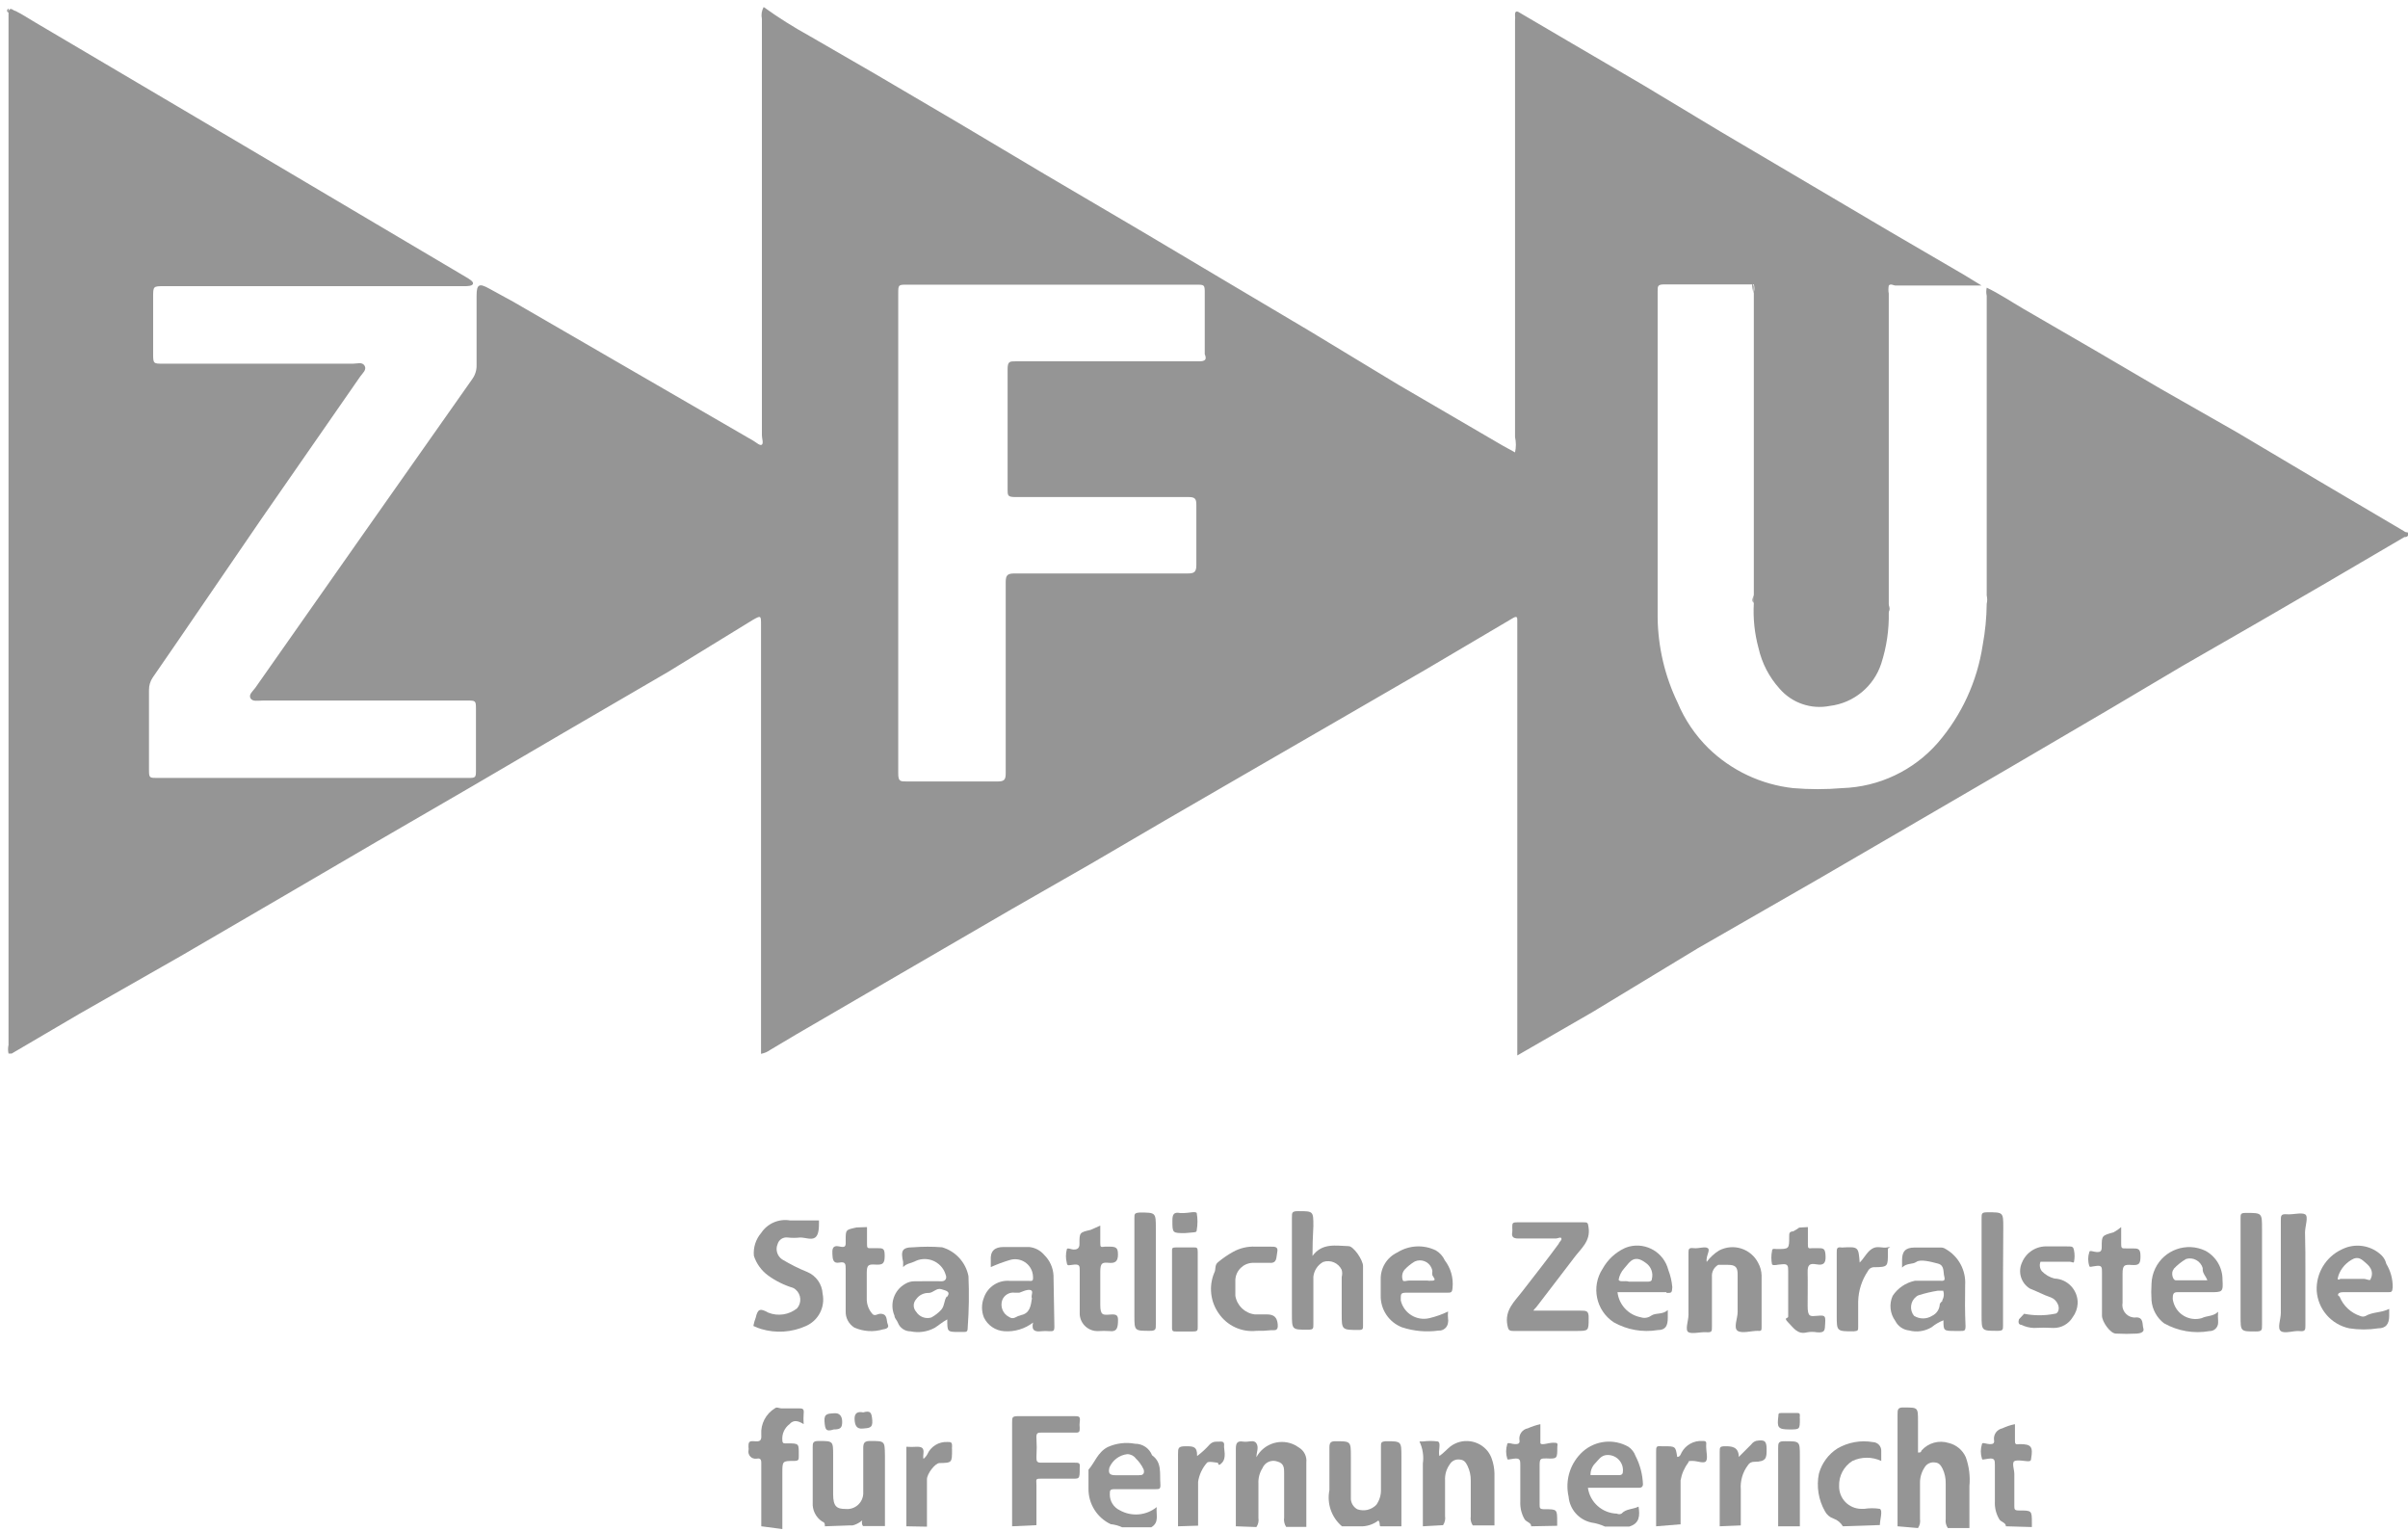
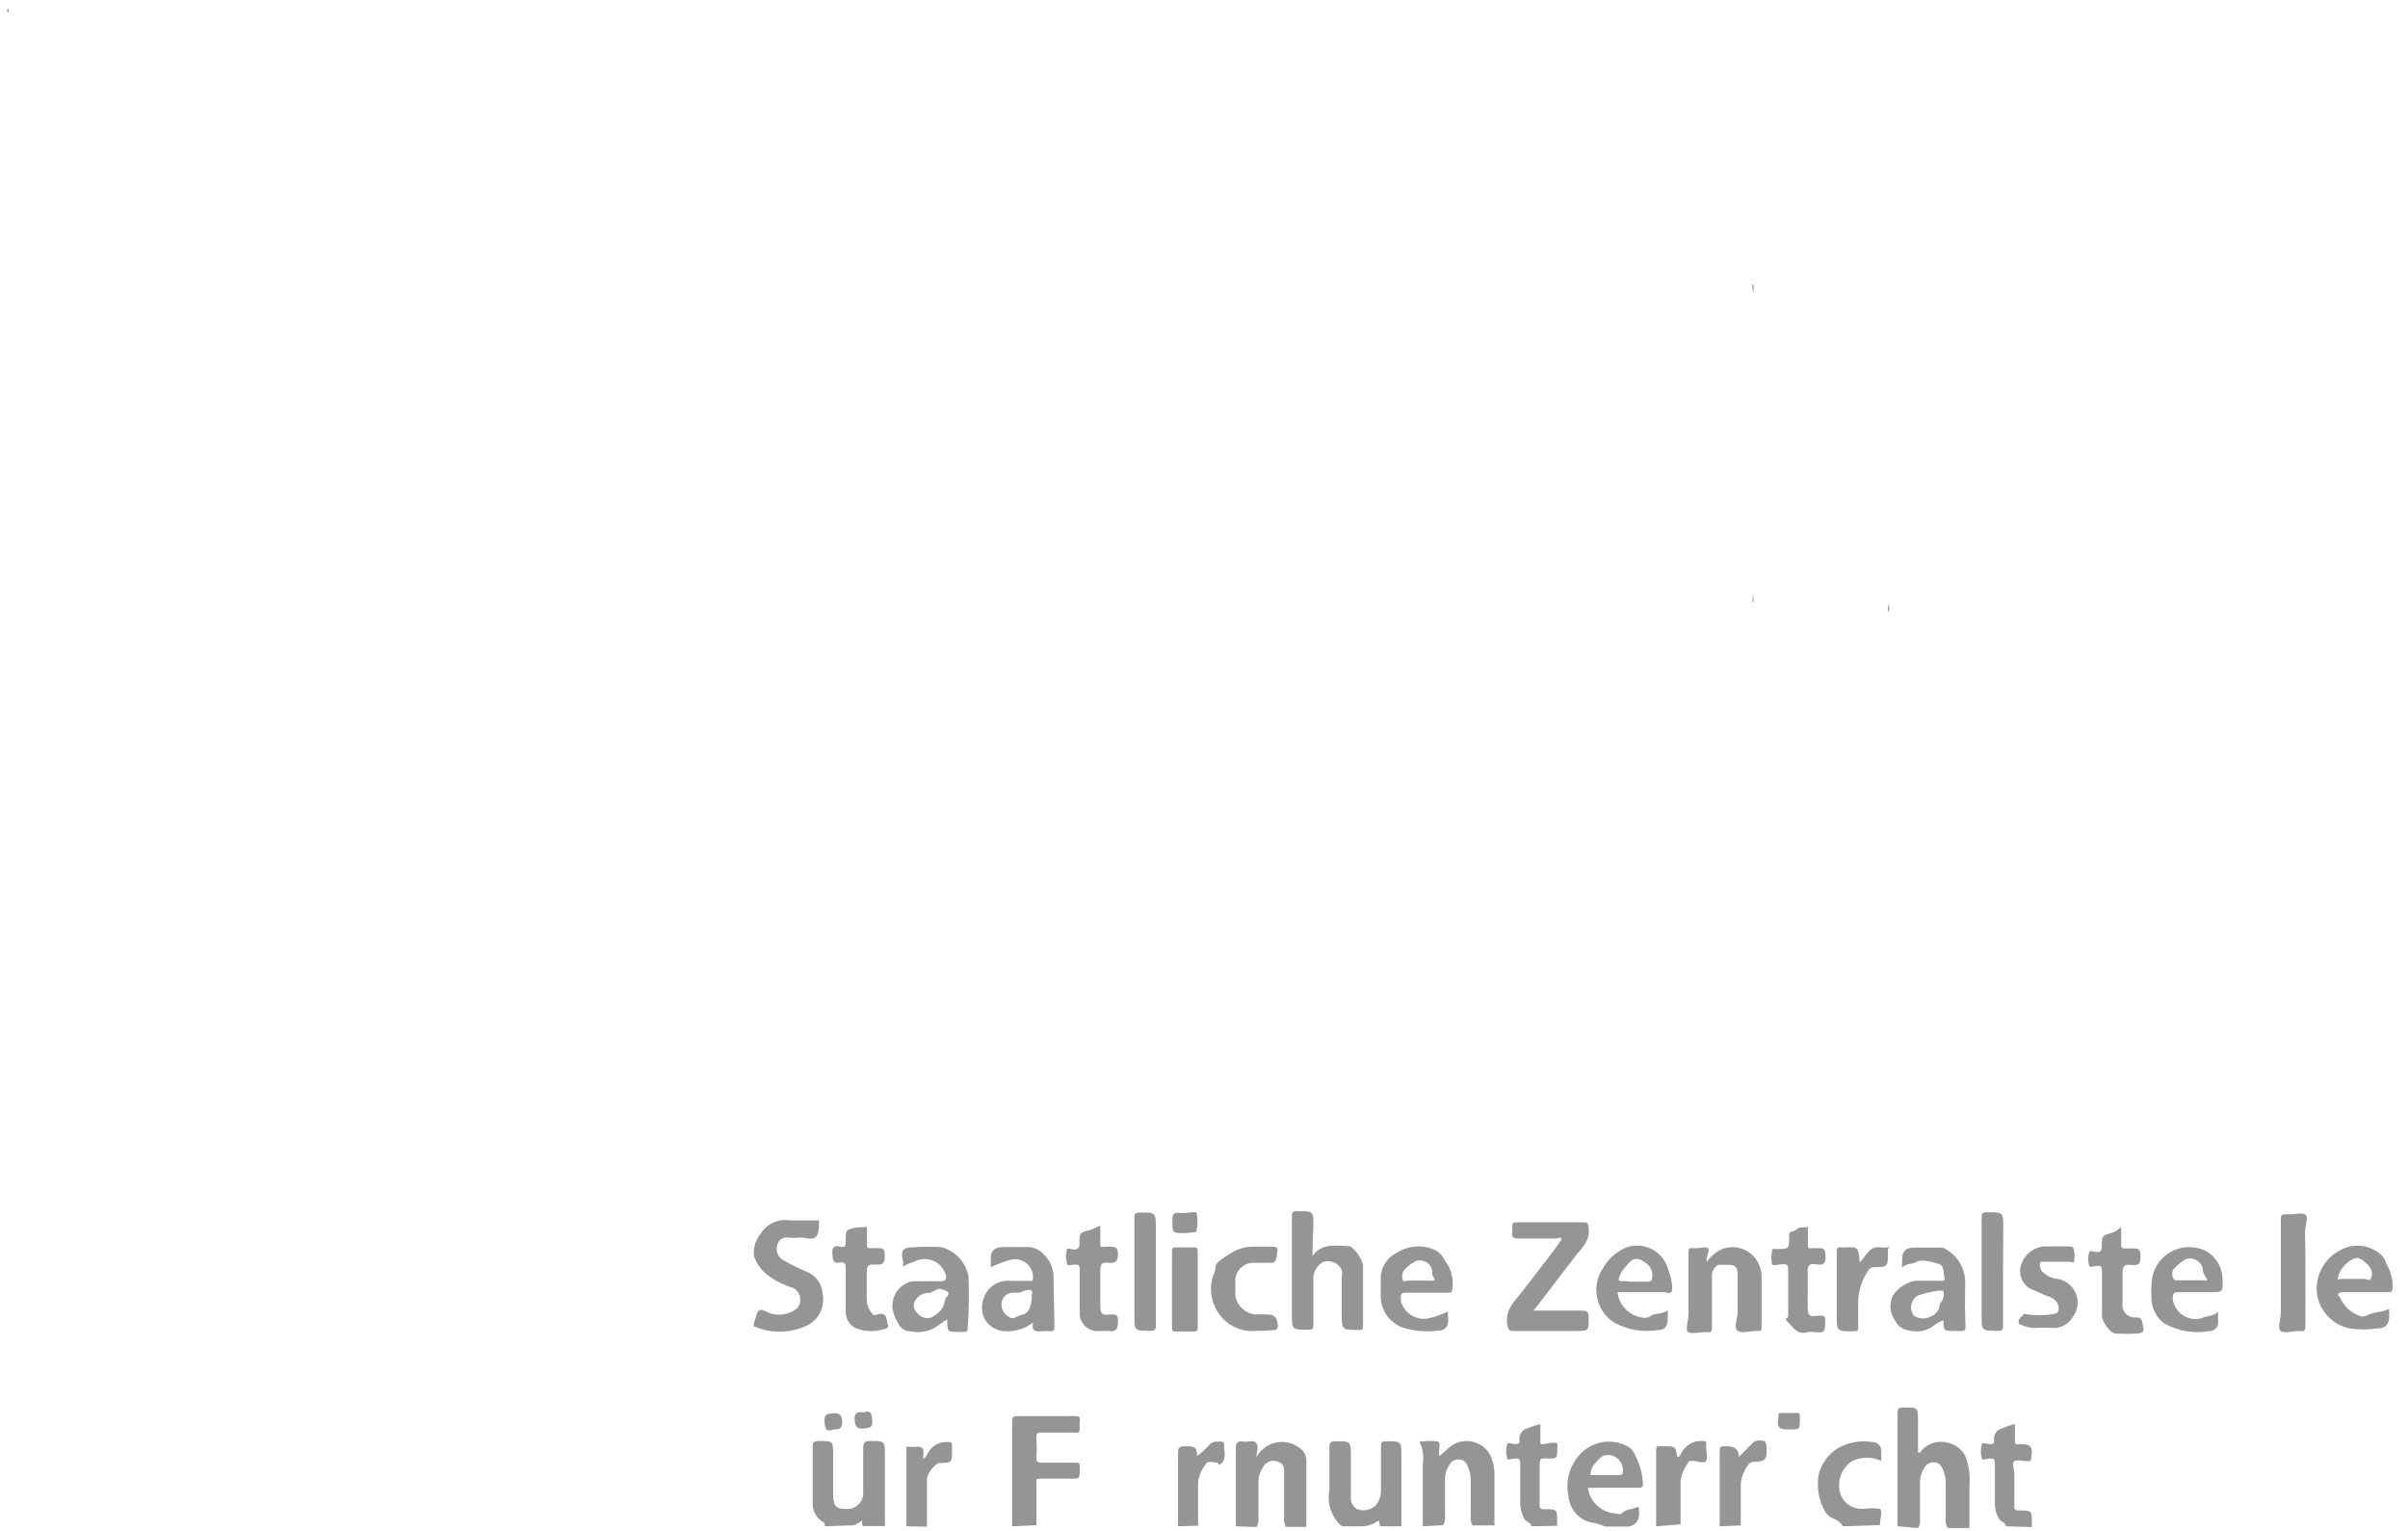
<svg xmlns="http://www.w3.org/2000/svg" width="192px" height="122px" viewBox="0 0 192 122" version="1.1">
  <title>ZFU-Logo-dark-grey</title>
  <desc>Created with Sketch.</desc>
  <g id="New-Pages" stroke="none" stroke-width="1" fill="none" fill-rule="evenodd" opacity="0.695">
    <g id="Home" transform="translate(-1127, -3674)" fill="#666666" fill-rule="nonzero">
      <g id="Group-5" transform="translate(120, 3532)">
        <g id="ZFU-Logo-dark-grey" transform="translate(1007, 142)">
-           <path d="M191.7,42.35 L184.78,38.27 L178.38,34.47 L172.29,31 L167.29,28.07 L161.29,24.59 C160.35,24.04 159.43,23.42 158.41,22.93 C158.36,23.144 158.36,23.366 158.41,23.58 L158.41,47.47 C158.46,47.684 158.46,47.906 158.41,48.12 C158.398,49.224 158.291,50.325 158.09,51.41 C157.657,54.301 156.412,57.009 154.5,59.22 C152.571,61.422 149.816,62.726 146.89,62.82 C145.586,62.93 144.274,62.93 142.97,62.82 C140.429,62.54 138.054,61.421 136.22,59.64 C135.167,58.602 134.33,57.365 133.76,56 C132.742,53.883 132.199,51.569 132.17,49.22 L132.17,23.22 C132.17,22.81 132.17,22.67 132.7,22.67 L139.84,22.67 C139.9,22.872 139.9,23.088 139.84,23.29 L139.84,47.45 C139.79,47.66 139.79,47.88 139.84,48.09 C139.772,49.286 139.897,50.484 140.21,51.64 C140.48,52.85 141.059,53.97 141.89,54.89 C142.879,56.035 144.406,56.562 145.89,56.27 C147.802,56.041 149.406,54.721 150,52.89 C150.424,51.579 150.627,50.207 150.6,48.83 C150.65,48.616 150.65,48.394 150.6,48.18 L150.6,23.41 C150.56,23.195 150.56,22.975 150.6,22.76 C150.76,22.58 150.97,22.76 151.15,22.76 L158,22.76 L156.64,21.93 L150.64,18.43 L144.32,14.7 L137.2,10.5 L131,6.77 L125,3.26 L121.15,1 C120.94,0.86 120.78,0.88 120.8,1.21 C120.816,1.356 120.816,1.504 120.8,1.65 L120.8,34.84 C120.89,35.242 120.89,35.658 120.8,36.06 L119.8,35.51 L111.5,30.67 L104.38,26.36 L97.47,22.26 L91.11,18.48 L83.27,13.87 L76.36,9.76 L69.74,5.87 L64.55,2.87 C63.285,2.174 62.063,1.403 60.89,0.56 L60.89,0.56 C60.73,0.849 60.681,1.187 60.75,1.51 L60.75,34.7 C60.75,34.96 60.89,35.32 60.75,35.44 C60.61,35.56 60.31,35.28 60.08,35.14 L40.92,24.05 L39,23 C38.21,22.56 38,22.65 38,23.57 L38,29.1 C38.011,29.497 37.891,29.887 37.66,30.21 C31.887,38.403 26.12,46.607 20.36,54.82 C20.18,55.08 19.81,55.35 19.97,55.65 C20.13,55.95 20.59,55.84 20.97,55.84 L37.23,55.84 C37.93,55.84 37.95,55.84 37.95,56.53 L37.95,61.34 C37.95,61.99 37.95,62.01 37.28,62.01 L12.53,62.01 C11.93,62.01 11.88,62.01 11.88,61.37 L11.88,55 C11.875,54.644 11.98,54.295 12.18,54 L13.93,51.46 L20.85,41.35 L28.73,30 C28.91,29.75 29.26,29.47 29.07,29.15 C28.88,28.83 28.48,28.99 28.15,28.99 L13,28.99 C12.24,28.99 12.21,28.99 12.21,28.21 L12.21,23.71 C12.21,22.81 12.21,22.81 13.09,22.81 L37,22.81 C37.25,22.81 37.64,22.81 37.71,22.63 C37.78,22.45 37.41,22.24 37.18,22.1 L18.91,11.29 L2.78,1.77 C2.27,1.47 1.78,1.14 1.23,0.87 C1.07,0.87 0.84,0.52 0.68,0.87 L0.68,83.29 C0.63,83.517 0.63,83.753 0.68,83.98 L0.93,83.98 L6.35,80.8 L14.44,76.19 L22.71,71.37 L30,67.11 L37.67,62.66 L45,58.37 L53.28,53.55 L60.03,49.41 C60.68,49.04 60.68,49.06 60.68,49.82 L60.68,84 C60.955,83.949 61.215,83.836 61.44,83.67 L63.56,82.41 L71.76,77.64 L80.66,72.47 L87,68.84 L92.92,65.38 L99.83,61.38 L106.75,57.38 L113.66,53.38 L120.66,49.25 C120.98,49.07 120.98,49.25 120.98,49.44 L120.98,84.13 L126.98,80.67 L135.35,75.6 L145,70.06 L152.77,65.54 L160.14,61.25 L168.28,56.48 L174,53.09 L180,49.64 L185.6,46.39 L191.71,42.81 C191.82,42.81 192,42.81 192.03,42.58 C192.06,42.35 191.84,42.49 191.7,42.35 Z M95.61,28.8 L81,28.8 C80.5,28.8 80.34,28.8 80.34,29.45 L80.34,39 C80.34,39.49 80.34,39.62 80.96,39.62 L94.79,39.62 C95.27,39.62 95.39,39.76 95.39,40.22 L95.39,45.04 C95.39,45.62 95.2,45.71 94.69,45.71 L80.89,45.71 C80.33,45.71 80.19,45.85 80.19,46.4 L80.19,61.64 C80.19,62.17 80.06,62.29 79.53,62.29 L72.29,62.29 C71.78,62.29 71.62,62.29 71.62,61.64 L71.62,23.43 C71.62,22.69 71.62,22.69 72.34,22.69 L95.34,22.69 C96.06,22.69 96.06,22.69 96.06,23.41 L96.06,28.23 C96.24,28.66 96.1,28.8 95.61,28.8 Z" id="Shape" />
          <path d="M151.3,121.66 L151.3,112.76 C151.3,112.35 151.3,112.16 151.85,112.19 C152.93,112.19 152.93,112.19 152.93,113.29 L152.93,115.78 C153.12,115.78 153.16,115.78 153.21,115.62 C153.75,115.007 154.602,114.772 155.38,115.02 C155.984,115.165 156.487,115.583 156.74,116.15 C157.005,116.889 157.104,117.678 157.03,118.46 L157.03,121.8 L155.31,121.8 C155.163,121.591 155.103,121.333 155.14,121.08 L155.14,118.23 C155.148,117.829 155.062,117.432 154.89,117.07 C154.75,116.8 154.61,116.59 154.27,116.57 C153.946,116.524 153.626,116.678 153.46,116.96 C153.209,117.335 153.08,117.779 153.09,118.23 L153.09,121.08 C153.13,121.332 153.073,121.589 152.93,121.8 L151.3,121.66 Z" id="Path" />
          <path d="M80.7,121.66 L80.7,113.39 C80.7,112.97 80.7,112.88 81.21,112.88 L85.63,112.88 C86.03,112.88 86.16,112.88 86.09,113.36 C86.07,113.506 86.07,113.654 86.09,113.8 C86.09,114.1 86.09,114.22 85.7,114.19 L83.1,114.19 C82.75,114.19 82.61,114.19 82.64,114.65 C82.67,115.136 82.67,115.624 82.64,116.11 C82.64,116.47 82.64,116.61 83.1,116.59 L85.7,116.59 C86,116.59 86.14,116.59 86.09,116.98 L86.09,116.98 C86.09,117.98 86.09,117.86 85.24,117.86 L83.19,117.86 C82.5,117.86 82.64,117.86 82.64,118.39 L82.64,121.57 L80.7,121.66 Z" id="Path" />
          <path d="M107,121.66 C106.167,120.954 105.784,119.85 106,118.78 L106,115.37 C106,114.98 106.12,114.88 106.49,114.88 C107.71,114.88 107.71,114.88 107.71,116.11 L107.71,119.36 C107.684,119.746 107.883,120.112 108.22,120.3 C108.751,120.492 109.346,120.355 109.74,119.95 C109.997,119.589 110.127,119.153 110.11,118.71 L110.11,115.3 C110.11,115 110.11,114.91 110.5,114.88 C111.74,114.88 111.74,114.88 111.74,116.11 L111.74,121.66 L110.08,121.66 C109.95,121.66 110.08,121.36 109.9,121.2 C109.547,121.47 109.123,121.63 108.68,121.66 L107,121.66 Z" id="Path" />
          <path d="M65.77,121.66 C65.77,121.45 65.77,121.36 65.54,121.27 C65.044,120.937 64.763,120.366 64.8,119.77 L64.8,115.39 C64.8,115.02 64.8,114.86 65.28,114.86 C66.43,114.86 66.43,114.86 66.43,116.01 L66.43,119.1 C66.43,120.1 66.73,120.28 67.43,120.28 C67.776,120.313 68.121,120.204 68.385,119.978 C68.649,119.751 68.81,119.427 68.83,119.08 L68.83,115.41 C68.83,114.98 68.97,114.86 69.38,114.86 C70.56,114.86 70.54,114.86 70.56,116.01 L70.56,121.64 L68.81,121.64 C68.69,121.473 68.69,121.247 68.81,121.08 L68.81,121.08 C68.92,121.08 68.46,121.48 67.98,121.59 L67.73,121.59 L65.77,121.66 Z" id="Path" />
          <path d="M98.54,121.66 L98.54,115.46 C98.54,115 98.68,114.84 99.12,114.91 C99.56,114.98 99.97,114.72 100.18,115.05 C100.39,115.38 100.18,115.76 100.18,116.15 C100.784,115.032 102.179,114.611 103.3,115.21 C103.407,115.271 103.511,115.338 103.61,115.41 C103.998,115.661 104.211,116.11 104.16,116.57 L104.16,121.71 L102.55,121.71 C102.404,121.485 102.347,121.214 102.39,120.95 L102.39,117.44 C102.39,117.03 102.39,116.64 101.86,116.5 C101.382,116.322 100.85,116.557 100.66,117.03 C100.43,117.394 100.318,117.82 100.34,118.25 L100.34,121 C100.38,121.252 100.323,121.509 100.18,121.72 L98.54,121.66 Z" id="Path" />
          <path d="M113.45,121.66 L113.45,116.66 C113.536,116.06 113.442,115.447 113.18,114.9 L113.45,114.9 C113.848,114.845 114.252,114.845 114.65,114.9 C114.93,115.02 114.65,115.64 114.77,116.06 C115.09,115.83 115.34,115.55 115.64,115.3 C116.58,114.588 117.919,114.766 118.64,115.7 C118.772,115.88 118.877,116.079 118.95,116.29 C119.079,116.66 119.15,117.048 119.16,117.44 L119.16,121.59 L117.43,121.59 C117.287,121.379 117.23,121.122 117.27,120.87 L117.27,118 C117.274,117.598 117.185,117.201 117.01,116.84 C116.88,116.57 116.74,116.36 116.39,116.34 C116.069,116.293 115.751,116.448 115.59,116.73 C115.326,117.099 115.196,117.547 115.22,118 L115.22,120.85 C115.26,121.102 115.203,121.359 115.06,121.57 L113.45,121.66 Z" id="Path" />
          <path d="M130.41,116.06 C130.304,115.759 130.104,115.499 129.84,115.32 C128.678,114.66 127.225,114.809 126.22,115.69 C125.21,116.591 124.77,117.97 125.07,119.29 C125.153,120.306 125.893,121.147 126.89,121.36 C127.263,121.415 127.627,121.523 127.97,121.68 L129.91,121.68 C130.74,121.43 130.76,120.81 130.65,120.09 C130.21,120.32 129.65,120.25 129.29,120.65 C129.174,120.71 129.036,120.71 128.92,120.65 C127.751,120.618 126.775,119.748 126.61,118.59 L130.61,118.59 C130.79,118.59 130.98,118.59 131,118.32 C130.972,117.532 130.771,116.761 130.41,116.06 Z M129.06,117.58 L126.82,117.58 C126.808,117.229 126.942,116.889 127.19,116.64 C127.44,116.38 127.63,116.06 128.02,115.99 C128.412,115.932 128.808,116.07 129.079,116.359 C129.351,116.648 129.463,117.052 129.38,117.44 C129.31,117.58 129.19,117.58 129.06,117.58 Z" id="Shape" />
-           <path d="M91.86,116 L91.86,116 C91.643,115.44 91.101,115.073 90.5,115.08 C89.76,114.943 88.995,115.037 88.31,115.35 C87.52,115.77 87.31,116.55 86.79,117.15 L86.79,118.67 C86.78,119.875 87.471,120.975 88.56,121.49 C88.878,121.522 89.189,121.607 89.48,121.74 L91.79,121.74 C92.46,121.35 92.16,120.74 92.23,120.13 C91.391,120.811 90.221,120.911 89.28,120.38 C88.797,120.151 88.489,119.664 88.49,119.13 C88.49,118.77 88.49,118.7 88.93,118.7 L92.11,118.7 C92.46,118.7 92.55,118.7 92.52,118.26 C92.46,117.42 92.66,116.57 91.86,116 Z M90.86,117.59 L88.95,117.59 C88.46,117.59 88.35,117.43 88.46,116.97 C88.71,116.392 89.246,115.989 89.87,115.91 C90.141,115.907 90.397,116.033 90.56,116.25 C90.818,116.496 91.028,116.788 91.18,117.11 C91.26,117.33 91.23,117.63 90.82,117.58 L90.86,117.59 Z" id="Shape" />
-           <path d="M60.7,121.66 L60.7,116.59 C60.7,116.27 60.56,116.22 60.3,116.27 C60.124,116.291 59.949,116.229 59.827,116.101 C59.705,115.973 59.65,115.794 59.68,115.62 C59.7,115.531 59.7,115.439 59.68,115.35 C59.68,115 59.68,114.84 60.12,114.88 C60.56,114.92 60.74,114.88 60.7,114.35 C60.643,113.507 61.059,112.701 61.78,112.26 C61.94,112.12 62.12,112.26 62.29,112.26 L63.65,112.26 C63.97,112.26 64.13,112.26 64.08,112.67 C64.06,112.953 64.06,113.237 64.08,113.52 C63.69,113.27 63.28,113.13 62.95,113.52 C62.548,113.821 62.332,114.31 62.38,114.81 C62.38,115.11 62.59,115.05 62.75,115.05 C63.75,115.05 63.69,115.05 63.69,116.05 C63.69,116.35 63.69,116.45 63.3,116.45 C62.38,116.45 62.38,116.45 62.38,117.45 L62.38,121.88 L60.7,121.66 Z" id="Path" />
          <path d="M159.94,121.66 C159.94,121.34 159.52,121.34 159.39,121.06 C159.152,120.648 159.037,120.176 159.06,119.7 L159.06,116.8 C159.06,116.41 159.06,116.2 158.56,116.27 C158.06,116.34 158.07,116.38 158.03,116.27 C157.91,115.893 157.91,115.487 158.03,115.11 C158.03,114.93 158.42,115.11 158.63,115.11 C158.84,115.11 159.06,115.11 158.99,114.77 C158.94,114.336 159.231,113.936 159.66,113.85 C159.978,113.699 160.314,113.588 160.66,113.52 L160.66,114.72 C160.66,115.11 160.66,115.16 161.05,115.11 L161.05,115.11 C161.97,115.11 162.11,115.32 161.95,116.27 C161.95,116.52 161.74,116.47 161.61,116.47 C161.48,116.47 160.82,116.34 160.61,116.47 C160.4,116.6 160.61,117.17 160.61,117.47 L160.61,120.01 C160.61,120.31 160.61,120.4 161.01,120.4 C162.01,120.4 162.01,120.4 162.01,121.4 L162.01,121.72 L159.94,121.66 Z" id="Path" />
          <path d="M122.09,121.66 C122.09,121.34 121.68,121.34 121.54,121.06 C121.309,120.645 121.199,120.174 121.22,119.7 L121.22,116.8 C121.22,116.41 121.22,116.2 120.71,116.27 C120.2,116.34 120.23,116.38 120.18,116.27 C120.06,115.893 120.06,115.487 120.18,115.11 C120.18,114.93 120.57,115.11 120.78,115.11 C120.99,115.11 121.22,115.11 121.15,114.77 C121.095,114.334 121.388,113.931 121.82,113.85 C122.142,113.707 122.477,113.596 122.82,113.52 L122.82,115 C122.82,115.26 123.46,115 123.82,115 C124.18,115 124.22,115 124.17,115.35 L124.17,115.35 C124.17,116.27 124.17,116.29 123.29,116.25 C122.86,116.25 122.76,116.25 122.76,116.78 L122.76,119.91 C122.76,120.21 122.76,120.3 123.16,120.3 C124.16,120.3 124.16,120.3 124.16,121.3 L124.16,121.62 L122.09,121.66 Z" id="Path" />
          <path d="M146.94,121.66 C146.769,121.369 146.499,121.149 146.18,121.04 C145.891,120.939 145.651,120.732 145.51,120.46 C144.993,119.551 144.822,118.485 145.03,117.46 C145.258,116.635 145.781,115.923 146.5,115.46 C147.357,114.96 148.363,114.779 149.34,114.95 C149.708,114.961 150,115.262 150,115.63 C150.005,115.673 150.005,115.717 150,115.76 C150,115.993 150,116.223 150,116.45 C149.271,116.11 148.429,116.11 147.7,116.45 C147.016,116.88 146.612,117.642 146.64,118.45 C146.629,118.927 146.811,119.389 147.143,119.731 C147.476,120.073 147.933,120.267 148.41,120.27 L148.64,120.27 C149.054,120.204 149.476,120.204 149.89,120.27 C150.14,120.41 149.89,121.13 149.89,121.56 L146.94,121.66 Z" id="Path" />
          <path d="M132.05,121.66 L132.05,115.71 C132.05,115.34 132.05,115.23 132.49,115.28 L132.65,115.28 C133.6,115.28 133.6,115.28 133.73,116.13 C133.96,116.13 134.01,115.92 134.08,115.78 C134.406,115.176 135.055,114.816 135.74,114.86 C135.97,114.86 136.08,114.86 136.04,115.18 L136.04,115.34 C136.04,115.71 136.18,116.2 136.04,116.45 C135.9,116.7 135.35,116.45 134.98,116.45 C134.61,116.45 134.66,116.45 134.61,116.59 C134.297,117.005 134.088,117.488 134,118 L134,121.5 L132.05,121.66 Z" id="Path" />
          <path d="M137.12,121.66 L137.12,115.71 C137.12,115.37 137.12,115.28 137.56,115.28 C138,115.28 138.64,115.28 138.64,116.13 L139.64,115.13 C139.736,114.996 139.873,114.898 140.03,114.85 C140.7,114.74 140.86,114.85 140.86,115.52 C140.86,116.19 140.86,116.52 139.86,116.52 C139.66,116.514 139.472,116.617 139.37,116.79 C138.951,117.346 138.748,118.036 138.8,118.73 L138.8,121.59 L137.12,121.66 Z" id="Path" />
          <path d="M93.93,121.66 L93.93,115.9 C93.93,115.44 93.93,115.28 94.53,115.28 C95.13,115.28 95.47,115.28 95.45,116.06 C95.814,115.789 96.15,115.481 96.45,115.14 C96.75,114.84 97.03,114.93 97.32,114.91 C97.61,114.89 97.62,115.07 97.6,115.28 C97.58,115.49 97.81,116.2 97.44,116.59 C97.07,116.98 97.19,116.59 97.07,116.59 C96.95,116.59 96.36,116.45 96.24,116.59 C95.864,117.019 95.617,117.546 95.53,118.11 L95.53,121.61 L93.93,121.66 Z" id="Path" />
          <path d="M72.27,121.66 L72.27,115.32 C72.553,115.34 72.837,115.34 73.12,115.32 C73.56,115.32 73.67,115.46 73.63,115.85 C73.59,116.24 73.63,116.22 73.63,116.27 C73.63,116.32 73.86,116.08 73.93,115.94 C74.205,115.303 74.847,114.904 75.54,114.94 C75.82,114.94 75.93,114.94 75.91,115.33 C75.9,115.4 75.9,115.47 75.91,115.54 C75.91,116.6 75.91,116.6 74.91,116.62 C74.56,116.62 73.91,117.48 73.91,117.91 L73.91,121.69 L72.27,121.66 Z" id="Path" />
-           <path d="M141.78,121.66 L141.78,115.46 C141.78,115.02 141.78,114.86 142.35,114.88 C143.51,114.88 143.51,114.88 143.51,116.06 L143.51,121.66 L141.78,121.66 Z" id="Path" />
          <path d="M0.68,0.68 L0.68,0.68 L0.68,83.93 L0.68,83.93 L0.68,1 C0.59,1 0.47,0.8 0.68,0.68 Z" id="Path" />
          <path d="M122.26,104.47 L126,104.47 C126.5,104.47 126.69,104.47 126.67,105.09 C126.67,106.09 126.67,106.09 125.67,106.09 L120.67,106.09 C120.3,106.09 120.26,105.98 120.19,105.63 C119.96,104.43 120.76,103.74 121.36,102.96 C122.36,101.67 123.36,100.4 124.29,99.13 C124.29,99.02 124.54,98.88 124.5,98.72 C124.46,98.56 124.22,98.72 124.06,98.72 L121.06,98.72 C120.65,98.72 120.51,98.58 120.58,98.21 C120.59,98.087 120.59,97.963 120.58,97.84 C120.58,97.5 120.58,97.43 120.99,97.43 L126.25,97.43 C126.55,97.43 126.62,97.43 126.66,97.82 C126.85,98.95 126.02,99.55 125.49,100.28 C124.49,101.6 123.49,102.89 122.49,104.2 C122.403,104.281 122.326,104.371 122.26,104.47 L122.26,104.47 Z" id="Path" />
          <path d="M104.65,100.11 C105.43,99.05 106.51,99.3 107.53,99.33 C107.92,99.33 108.68,100.43 108.68,100.92 L108.68,105.67 C108.68,105.9 108.68,106.01 108.36,106.01 C106.98,106.01 106.98,106.01 106.98,104.72 L106.98,101.79 C107.03,101.603 107.03,101.407 106.98,101.22 C106.718,100.665 106.082,100.394 105.5,100.59 C105.063,100.832 104.772,101.273 104.72,101.77 L104.72,105.55 C104.72,105.92 104.72,105.99 104.26,105.99 C103.01,105.99 103.01,105.99 103.01,104.72 L103.01,97.05 C103.01,96.65 103.01,96.54 103.52,96.54 C104.72,96.54 104.72,96.54 104.72,97.74 C104.67,98.6 104.65,99.39 104.65,100.11 Z" id="Path" />
          <path d="M136.08,100.59 C136.35,100.221 136.69,99.909 137.08,99.67 C137.625,99.387 138.259,99.334 138.843,99.522 C139.427,99.71 139.912,100.123 140.19,100.67 C140.358,100.977 140.451,101.32 140.46,101.67 L140.46,105.78 C140.46,106.01 140.46,106.12 140.16,106.08 L140.16,106.08 C139.61,106.08 138.9,106.31 138.55,106.08 C138.2,105.85 138.55,105.08 138.55,104.58 L138.55,101.58 C138.55,101 138.37,100.82 137.77,100.82 L137,100.82 C136.667,101.011 136.472,101.377 136.5,101.76 L136.5,105.76 C136.5,106.12 136.5,106.22 136.04,106.19 C135.58,106.16 134.93,106.35 134.63,106.19 C134.33,106.03 134.63,105.27 134.63,104.81 L134.63,99.9 C134.63,99.58 134.63,99.44 135.04,99.49 C135.45,99.54 135.94,99.33 136.17,99.49 C136.4,99.65 136,100.11 136.08,100.59 Z" id="Path" />
          <path d="M60.07,105.69 C60.113,105.461 60.176,105.237 60.26,105.02 C60.42,104.33 60.6,104.26 61.26,104.63 C62.033,104.94 62.914,104.806 63.56,104.28 C63.937,103.835 63.883,103.169 63.44,102.79 C63.376,102.731 63.301,102.683 63.22,102.65 C62.502,102.432 61.825,102.094 61.22,101.65 C60.699,101.26 60.311,100.719 60.11,100.1 C60.05,99.44 60.259,98.784 60.69,98.28 C61.192,97.521 62.093,97.129 62.99,97.28 L65.3,97.28 L65.3,97.42 C65.3,97.83 65.3,98.42 65,98.64 C64.7,98.86 64.21,98.64 63.8,98.64 C63.468,98.678 63.132,98.678 62.8,98.64 C62.438,98.592 62.097,98.818 62,99.17 C61.815,99.613 61.97,100.125 62.37,100.39 C63.009,100.776 63.678,101.111 64.37,101.39 C65.074,101.687 65.547,102.358 65.59,103.12 C65.812,104.189 65.252,105.267 64.25,105.7 C63.127,106.204 61.859,106.286 60.68,105.93 C60.5,105.88 60.28,105.79 60.07,105.69 Z" id="Path" />
          <path d="M77.22,101.72 C77.004,100.622 76.194,99.735 75.12,99.42 C74.355,99.36 73.585,99.36 72.82,99.42 C71.9,99.42 71.82,99.72 72.01,100.59 L72.01,101 C72.29,100.7 72.63,100.7 72.91,100.56 C73.322,100.342 73.804,100.298 74.249,100.437 C74.694,100.576 75.065,100.886 75.28,101.3 C75.329,101.396 75.369,101.497 75.4,101.6 C75.52,101.88 75.4,102.15 75.03,102.13 C74.66,102.11 73.63,102.13 72.93,102.13 C72.662,102.125 72.398,102.198 72.17,102.34 C71.283,102.843 70.917,103.933 71.32,104.87 C71.32,105.08 71.53,105.24 71.6,105.45 C71.764,105.857 72.161,106.123 72.6,106.12 C73.256,106.259 73.94,106.16 74.53,105.84 C74.85,105.64 75.13,105.38 75.53,105.17 C75.53,106.17 75.53,106.17 76.47,106.17 L76.79,106.17 C77.07,106.17 77.16,106.17 77.16,105.8 C77.26,104.442 77.28,103.08 77.22,101.72 Z M75.49,103.34 C75.26,103.66 75.33,104.07 75.05,104.4 C74.82,104.65 74.55,104.86 74.25,105.02 C73.792,105.151 73.303,104.963 73.05,104.56 C72.791,104.277 72.791,103.843 73.05,103.56 C73.277,103.235 73.653,103.046 74.05,103.06 C74.4,103.06 74.67,102.64 75.05,102.76 C75.43,102.88 75.84,102.94 75.51,103.38 L75.49,103.34 Z" id="Shape" />
          <path d="M156.69,102.42 C156.76,101.249 156.159,100.14 155.14,99.56 C155.026,99.48 154.889,99.438 154.75,99.44 L152.66,99.44 C151.92,99.44 151.66,99.76 151.66,100.44 L151.66,101.04 C152.03,100.65 152.49,100.81 152.81,100.58 C153.13,100.35 153.99,100.58 154.52,100.72 C155.05,100.86 154.93,101.36 155.02,101.72 C155.11,102.08 155.02,102.11 154.68,102.09 L152.68,102.09 C151.955,102.241 151.319,102.672 150.91,103.29 C150.615,103.946 150.696,104.71 151.12,105.29 C151.334,105.713 151.748,105.999 152.22,106.05 C152.83,106.212 153.48,106.118 154.02,105.79 C154.302,105.557 154.619,105.372 154.96,105.24 C154.96,106.09 154.96,106.09 155.96,106.09 L156.32,106.09 C156.62,106.09 156.72,106.09 156.72,105.7 C156.67,104.61 156.67,103.49 156.69,102.42 Z M154.87,103.71 C154.87,103.71 154.64,103.87 154.66,104.03 C154.62,104.398 154.394,104.72 154.06,104.88 C153.618,105.162 153.052,105.162 152.61,104.88 C152.431,104.656 152.348,104.37 152.38,104.085 C152.411,103.8 152.556,103.539 152.78,103.36 C152.835,103.315 152.895,103.278 152.96,103.25 C153.47,103.087 153.991,102.963 154.52,102.88 L154.94,102.88 C155.028,103.132 155.002,103.409 154.87,103.64 L154.87,103.71 Z" id="Shape" />
          <path d="M84,101.65 C83.965,101.041 83.704,100.468 83.27,100.04 C82.968,99.679 82.538,99.449 82.07,99.4 L80,99.4 C79.31,99.4 78.94,99.72 79,100.48 L79,101 C79.487,100.78 79.988,100.592 80.5,100.44 C80.862,100.324 81.255,100.357 81.593,100.531 C81.931,100.706 82.185,101.008 82.3,101.37 C82.343,101.509 82.367,101.654 82.37,101.8 C82.37,102.03 82.37,102.13 82.07,102.1 L80.55,102.1 C79.623,102.003 78.752,102.559 78.45,103.44 C78.25,103.944 78.25,104.506 78.45,105.01 C78.748,105.641 79.364,106.061 80.06,106.11 C80.889,106.173 81.711,105.927 82.37,105.42 C82.21,106.11 82.58,106.16 83.04,106.11 C83.253,106.09 83.467,106.09 83.68,106.11 C84,106.11 84.07,106.11 84.07,105.72 L84,101.65 Z M81.38,104.86 C81.05,104.86 80.85,105.25 80.45,104.97 C79.955,104.716 79.727,104.132 79.92,103.61 C80.084,103.214 80.496,102.98 80.92,103.04 L81.27,103.04 C81.34,103.04 81.89,102.74 82.17,102.83 C82.45,102.92 82.17,103.25 82.28,103.5 C82.19,104.05 82.14,104.72 81.34,104.84 L81.38,104.86 Z" id="Shape" />
          <path d="M132.9,103.06 C133.27,103.06 133.32,103.06 133.34,102.6 C133.299,102.127 133.192,101.662 133.02,101.22 C132.671,99.85 131.282,99.019 129.91,99.36 C129.784,99.394 129.66,99.438 129.54,99.49 C128.8,99.836 128.188,100.406 127.79,101.12 C126.851,102.545 127.245,104.461 128.67,105.4 L128.67,105.4 C129.732,106 130.967,106.219 132.17,106.02 C132.81,106.02 132.98,105.68 132.98,105.02 L132.98,104.42 C132.56,104.82 132.03,104.61 131.64,104.88 C131.405,105.048 131.104,105.092 130.83,105 C129.838,104.813 129.084,104.002 128.97,103 L132.86,103 L132.9,103.06 Z M129.06,102 C129.12,101.673 129.269,101.368 129.49,101.12 L129.88,100.66 C130.35,100.15 130.78,100.34 131.22,100.66 C131.641,100.942 131.838,101.46 131.71,101.95 C131.71,102.14 131.52,102.16 131.38,102.16 L129.88,102.16 C129.59,102.05 129.12,102.23 129.06,102 Z" id="Shape" />
          <path d="M186.81,103 L190.38,103 C190.68,103 190.75,103 190.78,102.61 C190.789,101.951 190.612,101.303 190.27,100.74 C190.209,100.477 190.074,100.238 189.88,100.05 C189.03,99.244 187.765,99.06 186.72,99.59 C185.45,100.182 184.661,101.48 184.72,102.88 C184.814,104.35 185.878,105.578 187.32,105.88 C188.082,106 188.858,106 189.62,105.88 C190.25,105.88 190.5,105.53 190.5,104.88 L190.5,104.33 C189.88,104.65 189.19,104.56 188.61,104.9 C188.48,104.96 188.33,104.96 188.2,104.9 C187.442,104.653 186.834,104.081 186.54,103.34 C186.35,103.29 186.35,103 186.81,103 Z M186.44,101.71 C186.647,101.094 187.099,100.591 187.69,100.32 C188.17,100.14 188.45,100.53 188.77,100.79 C188.869,100.883 188.954,100.991 189.02,101.11 C189.16,101.369 189.16,101.681 189.02,101.94 C189.02,102.14 188.68,101.94 188.49,101.94 L186.6,101.94 C186.4,102.09 186.35,101.93 186.44,101.75 L186.44,101.71 Z" id="Shape" />
          <path d="M115.2,100.46 C115.049,100.131 114.801,99.855 114.49,99.67 C113.508,99.19 112.347,99.251 111.42,99.83 C110.589,100.219 110.067,101.063 110.09,101.98 L110.09,103.27 C110.069,104.387 110.748,105.397 111.79,105.8 C112.728,106.106 113.723,106.195 114.7,106.06 C114.888,106.074 115.075,106.012 115.217,105.888 C115.36,105.764 115.447,105.588 115.46,105.4 C115.48,105.311 115.48,105.219 115.46,105.13 C115.44,104.934 115.44,104.736 115.46,104.54 C114.984,104.771 114.485,104.949 113.97,105.07 C113.481,105.187 112.965,105.104 112.537,104.839 C112.109,104.575 111.804,104.15 111.69,103.66 L111.69,103.5 C111.69,103.15 111.69,103.04 112.13,103.04 L115.38,103.04 C115.7,103.04 115.79,103.04 115.82,102.62 C115.893,101.848 115.671,101.076 115.2,100.46 Z M113.87,102.07 L112.37,102.07 C112.18,102.07 111.91,102.18 111.86,102.07 C111.746,101.786 111.791,101.462 111.98,101.22 C112.222,100.957 112.502,100.731 112.81,100.55 C113.055,100.44 113.334,100.433 113.584,100.531 C113.834,100.629 114.035,100.823 114.14,101.07 C114.172,101.147 114.196,101.228 114.21,101.31 C114.191,101.423 114.191,101.537 114.21,101.65 C114.49,102.07 114.49,102.09 113.87,102.09 L113.87,102.07 Z" id="Shape" />
          <path d="M173.61,103 L176.21,103 C177.21,103 177.27,103 177.21,102 C177.215,101.041 176.693,100.157 175.85,99.7 C174.359,98.984 172.569,99.61 171.85,101.1 C171.665,101.481 171.563,101.897 171.55,102.32 C171.52,102.766 171.52,103.214 171.55,103.66 C171.612,104.38 171.975,105.041 172.55,105.48 C173.648,106.1 174.928,106.319 176.17,106.1 C176.348,106.105 176.52,106.04 176.65,105.918 C176.779,105.796 176.855,105.628 176.86,105.45 C176.865,105.39 176.865,105.33 176.86,105.27 C176.84,105.034 176.84,104.796 176.86,104.56 C176.47,104.95 175.96,104.86 175.55,105.07 C175.085,105.202 174.586,105.144 174.163,104.907 C173.741,104.671 173.43,104.276 173.3,103.81 C173.27,103.716 173.249,103.619 173.24,103.52 C173.24,103.13 173.31,103 173.61,103 Z M173.31,101.15 C173.602,100.835 173.939,100.566 174.31,100.35 C174.873,100.188 175.461,100.509 175.63,101.07 C175.63,101.07 175.63,101.14 175.63,101.18 C175.63,101.52 175.88,101.71 176,102.05 L173.49,102.05 C173.24,102.07 173.08,101.42 173.31,101.19 L173.31,101.15 Z" id="Shape" />
          <path d="M183.82,101.4 L183.82,105.62 C183.82,105.99 183.82,106.15 183.36,106.1 C182.9,106.05 182.16,106.33 181.86,106.1 C181.56,105.87 181.86,105.16 181.86,104.65 L181.86,97.3 C181.86,96.91 181.86,96.75 182.34,96.79 C182.82,96.83 183.49,96.63 183.79,96.79 C184.09,96.95 183.79,97.74 183.79,98.24 C183.82,99.28 183.82,100.34 183.82,101.4 Z" id="Path" />
          <path d="M161.39,104.72 C162.195,104.88 163.025,104.88 163.83,104.72 C164.13,104.72 164.23,104.28 164.09,103.98 C163.986,103.716 163.775,103.509 163.51,103.41 C162.94,103.22 162.4,102.92 161.85,102.71 C161.139,102.274 160.872,101.373 161.23,100.62 C161.565,99.819 162.363,99.312 163.23,99.35 L164.75,99.35 C165.26,99.35 165.3,99.35 165.37,99.67 C165.43,99.967 165.43,100.273 165.37,100.57 C165.37,100.71 165.16,100.57 165.03,100.57 L162.7,100.57 C162.594,100.824 162.637,101.116 162.81,101.33 C163.083,101.613 163.429,101.814 163.81,101.91 C164.872,101.953 165.699,102.848 165.66,103.91 C165.637,104.305 165.498,104.684 165.26,105 C164.94,105.533 164.362,105.857 163.74,105.85 C163.217,105.82 162.693,105.82 162.17,105.85 C161.823,105.838 161.482,105.752 161.17,105.6 C160.94,105.6 160.91,105.37 160.98,105.16 L161.39,104.72 Z" id="Path" />
          <path d="M144.15,97.81 L144.15,99.1 C144.15,99.51 144.15,99.53 144.52,99.49 L144.89,99.49 C145.4,99.49 145.53,99.49 145.56,100.11 C145.59,100.73 145.37,100.87 144.84,100.78 C144.31,100.69 144.11,100.78 144.13,101.45 C144.15,102.12 144.13,103.2 144.13,104.1 C144.13,105 144.34,104.93 144.93,104.88 C145.52,104.83 145.56,104.88 145.53,105.46 C145.5,106.04 145.53,106.24 144.89,106.2 C144.622,106.15 144.348,106.15 144.08,106.2 C143.32,106.4 143,105.83 142.58,105.41 C142.16,104.99 142.58,105.11 142.58,104.95 L142.58,101.33 C142.58,100.92 142.58,100.71 142.05,100.78 L142.05,100.78 C141.8,100.78 141.39,100.92 141.29,100.78 C141.22,100.43 141.22,100.07 141.29,99.72 C141.29,99.47 141.52,99.56 141.66,99.56 C142.66,99.56 142.66,99.56 142.66,98.56 C142.66,98.31 142.66,98.17 142.98,98.15 C143.147,98.062 143.308,97.962 143.46,97.85 L144.15,97.81 Z" id="Path" />
          <path d="M69.13,97.81 L69.13,99.07 C69.13,99.49 69.13,99.51 69.52,99.49 L69.89,99.49 C70.42,99.49 70.54,99.49 70.54,100.11 C70.54,100.73 70.38,100.83 69.82,100.8 C69.26,100.77 69.11,100.8 69.11,101.47 L69.11,103.47 C69.091,103.928 69.249,104.375 69.55,104.72 C69.73,104.95 69.98,104.72 70.19,104.72 C70.81,104.72 70.65,105.27 70.79,105.57 C70.93,105.87 70.58,105.94 70.42,105.96 C69.661,106.19 68.845,106.141 68.12,105.82 C67.671,105.539 67.407,105.039 67.43,104.51 L67.43,101.17 C67.43,100.78 67.43,100.54 66.92,100.64 C66.41,100.74 66.39,100.34 66.37,99.97 C66.35,99.6 66.37,99.23 66.9,99.35 C67.43,99.47 67.45,99.35 67.43,98.84 C67.43,98.01 67.43,98.03 68.3,97.84 L69.13,97.81 Z" id="Path" />
          <path d="M169.13,97.81 L169.13,99.07 C169.13,99.49 169.13,99.53 169.57,99.51 L170,99.51 C170.48,99.51 170.67,99.51 170.67,100.13 C170.67,100.75 170.55,100.87 169.97,100.83 C169.39,100.79 169.24,100.83 169.24,101.54 L169.24,103.84 C169.191,104.106 169.251,104.38 169.408,104.6 C169.564,104.821 169.803,104.969 170.07,105.01 C170.159,105.025 170.251,105.025 170.34,105.01 C170.94,105.01 170.8,105.59 170.9,105.89 C171,106.19 170.64,106.28 170.39,106.3 C169.83,106.33 169.27,106.33 168.71,106.3 C168.27,106.3 167.6,105.36 167.6,104.87 L167.6,101.41 C167.6,101.02 167.6,100.84 167.12,100.91 C166.64,100.98 166.63,101.02 166.59,100.91 C166.47,100.55 166.47,100.16 166.59,99.8 C166.59,99.62 166.98,99.8 167.19,99.8 C167.4,99.8 167.58,99.8 167.58,99.41 C167.58,98.49 167.58,98.49 168.52,98.23 C168.738,98.112 168.942,97.972 169.13,97.81 L169.13,97.81 Z" id="Path" />
          <path d="M87.73,97.69 L87.73,99 C87.73,99.42 87.73,99.42 88.12,99.37 L88.49,99.37 C89.02,99.37 89.14,99.49 89.14,100 C89.14,100.51 88.95,100.71 88.42,100.66 C87.89,100.61 87.73,100.66 87.73,101.38 L87.73,104 C87.73,104.85 87.94,104.83 88.54,104.78 C89.14,104.73 89.16,104.92 89.14,105.41 C89.12,105.9 89,106.17 88.47,106.1 C88.164,106.08 87.856,106.08 87.55,106.1 C86.781,106.123 86.133,105.529 86.09,104.76 L86.09,101.26 C86.09,100.93 86.09,100.77 85.66,100.8 C85.23,100.83 85.1,100.96 85.06,100.66 C84.97,100.312 84.97,99.948 85.06,99.6 C85.06,99.41 85.43,99.6 85.59,99.6 C85.75,99.6 86.09,99.6 86.07,99.14 C86.07,98.24 86.07,98.24 86.97,98.03 L87.73,97.69 Z" id="Path" />
          <path d="M100.18,106.08 C99.002,106.207 97.85,105.677 97.18,104.7 C96.509,103.759 96.37,102.539 96.81,101.47 C96.98,101.19 96.81,100.83 97.14,100.59 C97.505,100.288 97.897,100.021 98.31,99.79 C98.858,99.483 99.482,99.337 100.11,99.37 L101.29,99.37 C101.68,99.37 101.93,99.37 101.84,99.81 C101.75,100.25 101.84,100.71 101.22,100.66 L99.86,100.66 C99.131,100.694 98.545,101.272 98.5,102 L98.5,103.29 C98.631,104.069 99.256,104.671 100.04,104.77 L101,104.77 C101.58,104.77 101.83,105 101.88,105.57 C101.93,106.14 101.6,106.01 101.35,106.03 C100.962,106.072 100.571,106.089 100.18,106.08 L100.18,106.08 Z" id="Path" />
          <path d="M159.71,101.45 L159.71,105.64 C159.71,105.99 159.71,106.08 159.27,106.08 C158,106.08 158,106.08 158,104.84 L158,97.11 C158,96.72 158,96.63 158.49,96.63 C159.73,96.63 159.73,96.63 159.73,97.85 C159.73,99.07 159.71,100.25 159.71,101.45 Z" id="Path" />
-           <path d="M178.65,101.38 L178.65,97.11 C178.65,96.77 178.65,96.68 179.09,96.68 C180.36,96.68 180.36,96.68 180.36,97.94 L180.36,105.62 C180.36,106.03 180.36,106.13 179.85,106.13 C178.65,106.13 178.65,106.13 178.65,104.93 L178.65,101.38 Z" id="Path" />
          <path d="M90.45,101.36 L90.45,97.09 C90.45,96.77 90.45,96.68 90.87,96.65 C92.16,96.65 92.16,96.65 92.16,97.92 L92.16,105.57 C92.16,105.96 92.16,106.08 91.67,106.08 C90.45,106.08 90.45,106.08 90.45,104.84 L90.45,101.36 Z" id="Path" />
          <path d="M148.28,100.64 C148.67,100.25 148.85,99.79 149.28,99.53 C149.71,99.27 150.11,99.53 150.53,99.42 C150.95,99.31 150.53,99.42 150.53,99.58 L150.53,99.86 C150.53,100.96 150.53,100.99 149.47,101.01 C149.248,100.991 149.038,101.11 148.94,101.31 C148.451,102.031 148.18,102.879 148.16,103.75 L148.16,105.75 C148.16,106.05 148.16,106.09 147.79,106.12 C146.45,106.12 146.45,106.12 146.45,104.85 L146.45,99.85 C146.45,99.53 146.45,99.37 146.86,99.44 L146.86,99.44 C148.18,99.37 148.18,99.37 148.28,100.64 Z" id="Path" />
          <path d="M95.5,102.76 L95.5,105.76 C95.5,106.04 95.5,106.13 95.13,106.13 L93.77,106.13 C93.54,106.13 93.45,106.13 93.45,105.83 L93.45,99.73 C93.45,99.5 93.45,99.43 93.77,99.43 L95.13,99.43 C95.43,99.43 95.5,99.43 95.5,99.79 L95.5,102.76 Z" id="Path" />
          <path d="M94.48,98.29 C93.48,98.29 93.48,98.29 93.48,97.29 C93.48,96.8 93.59,96.59 94.1,96.69 L94.42,96.69 C94.77,96.69 95.32,96.53 95.42,96.69 C95.5,97.14 95.5,97.6 95.42,98.05 C95.42,98.23 95.28,98.21 95.17,98.23 L94.48,98.29 Z" id="Path" />
          <path d="M150.54,48.78 L150.54,48.14 C150.63,48.35 150.74,48.6 150.54,48.78 Z" id="Path" />
          <path d="M139.7,22.62 C139.89,22.76 139.82,22.95 139.82,23.13 L139.82,48.05 C139.61,47.84 139.82,47.61 139.82,47.38 L139.82,23.38 C139.749,23.133 139.708,22.877 139.7,22.62 L139.7,22.62 Z" id="Path" />
          <path d="M142.68,113.94 C141.75,113.94 141.68,113.78 141.8,112.86 C141.8,112.69 141.8,112.63 142.03,112.63 L143.25,112.63 C143.44,112.63 143.53,112.63 143.51,112.88 C143.5,112.95 143.5,113.02 143.51,113.09 C143.51,113.94 143.51,113.94 142.68,113.94 Z" id="Path" />
          <path d="M66.48,113.94 C65.84,114.15 65.79,113.94 65.74,113.29 C65.69,112.64 66.07,112.69 66.5,112.65 C66.93,112.61 67.15,112.86 67.15,113.34 C67.15,113.82 67,113.94 66.48,113.94 Z" id="Path" />
          <path d="M68.83,112.58 C69.41,112.42 69.5,112.58 69.55,113.22 C69.6,113.86 69.27,113.82 68.79,113.87 C68.31,113.92 68.16,113.62 68.14,113.13 C68.12,112.64 68.37,112.49 68.83,112.58 Z" id="Path" />
        </g>
      </g>
    </g>
  </g>
</svg>